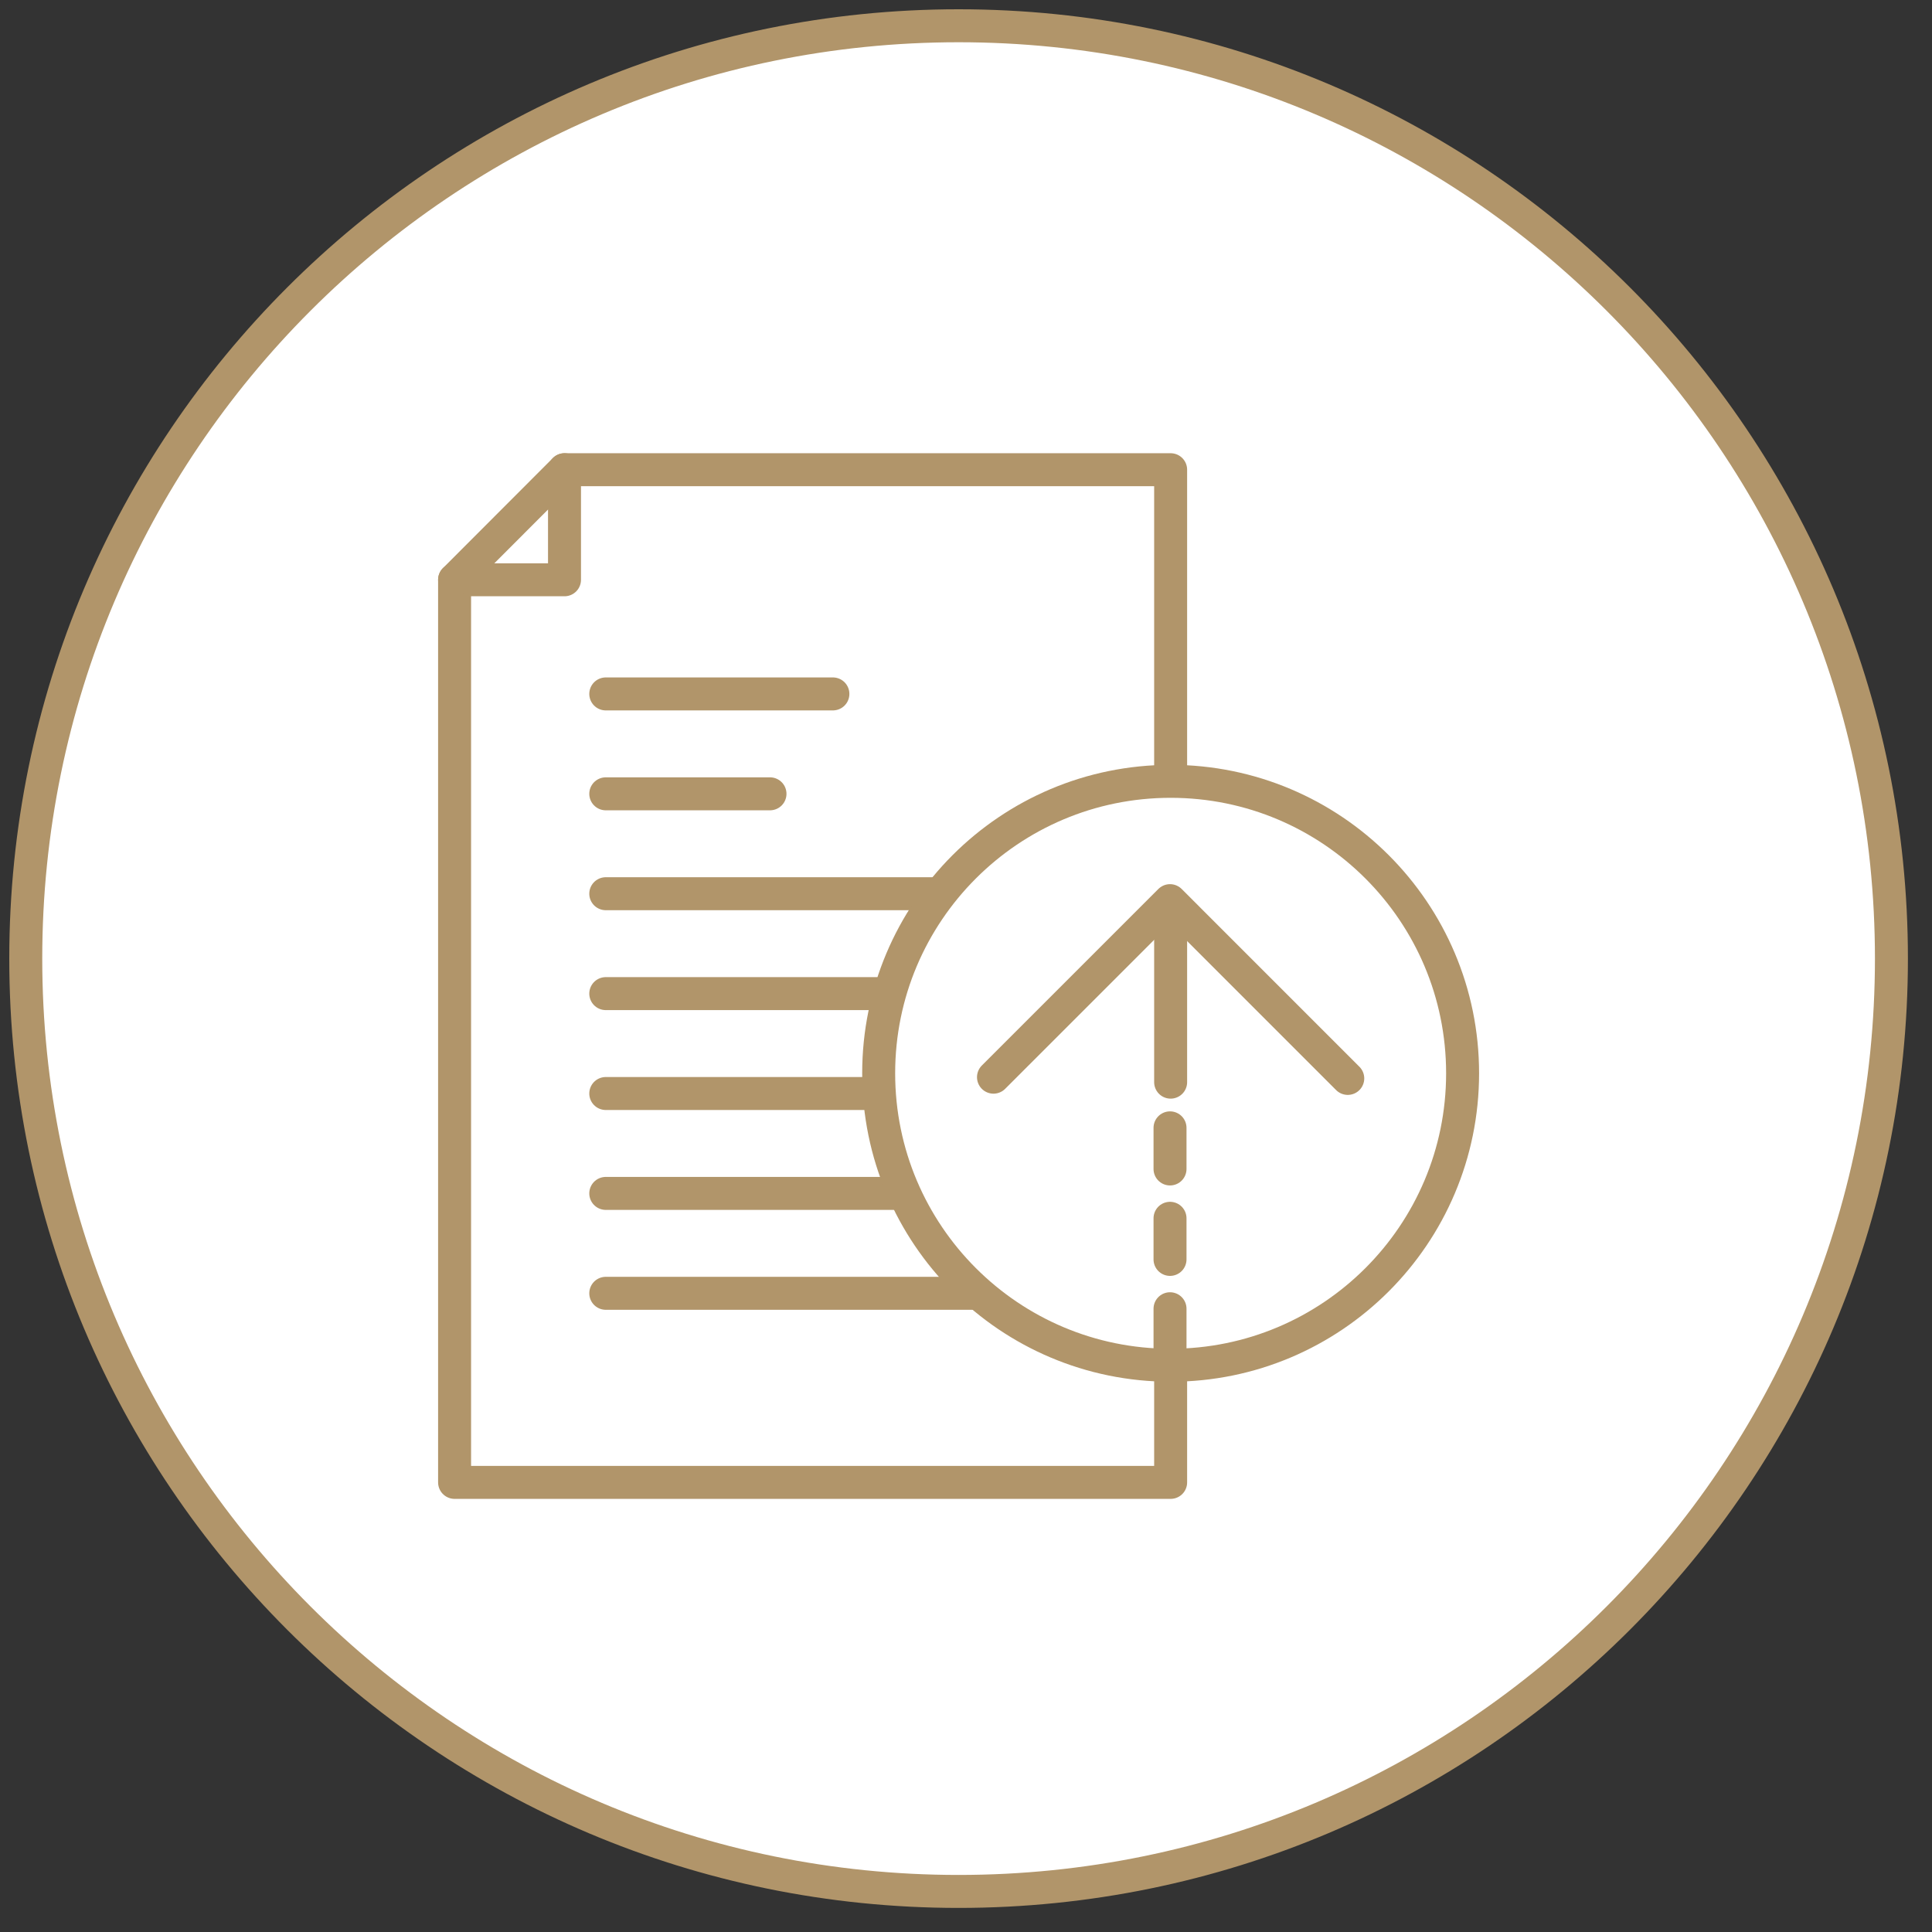
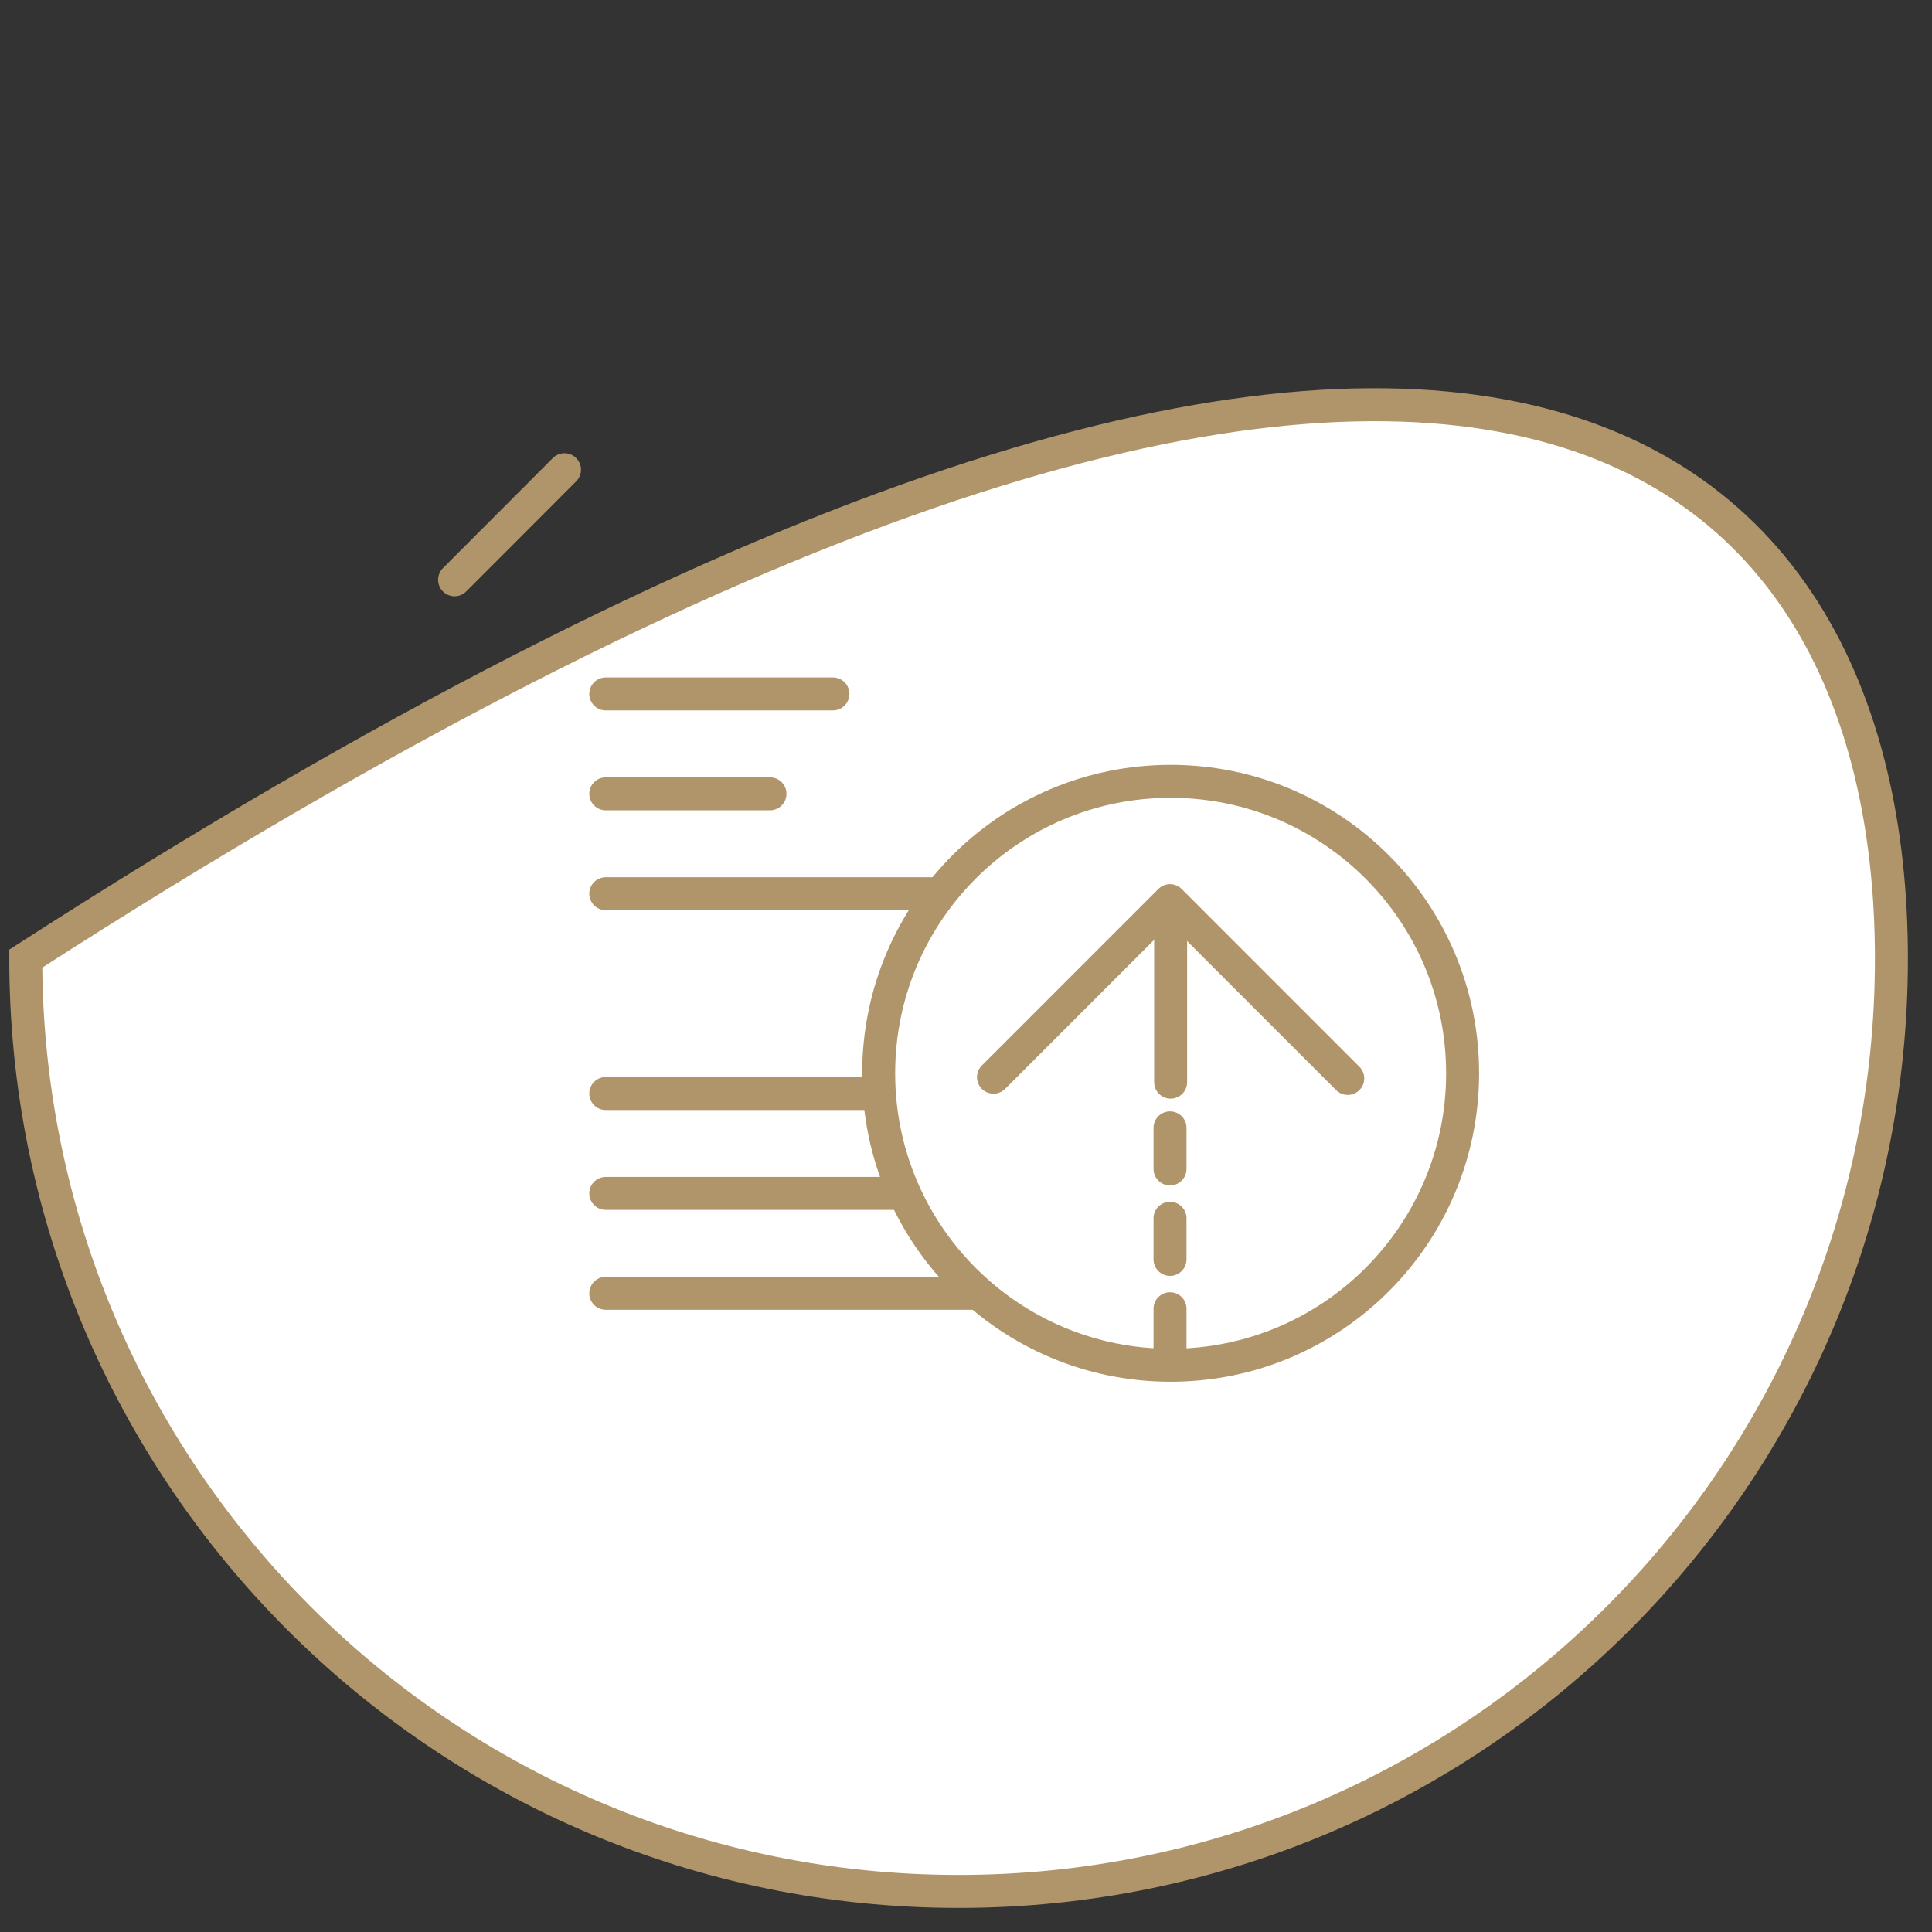
<svg xmlns="http://www.w3.org/2000/svg" width="75px" height="75px" viewBox="0 0 75 75" version="1.1">
  <rect x="0" y="0" width="75" height="75" fill="#333333" stroke="none" />
  <title>Icon-Combined Life And Critical Illness Protection Copy 12</title>
  <g id="--For-Advisers-Desktop" stroke="none" stroke-width="1" fill="none" fill-rule="evenodd">
    <g id="CI-Products-Key-Benefits" transform="translate(-68, -3203)" stroke="#B1956A" stroke-width="1.28">
      <g id="Group-13" transform="translate(69, 3204)">
-         <path d="M72.425,36.213 C72.425,56.212 56.212,72.425 36.212,72.425 C16.213,72.425 2.26929288e-13,56.212 2.26929288e-13,36.213 C2.26929288e-13,16.213 16.213,-1.66144658e-13 36.212,-1.66144658e-13 C56.212,-1.66144658e-13 72.425,16.213 72.425,36.213 Z" id="Stroke-439" fill="#FFFFFF" />
-         <polygon id="Stroke-445" stroke-linecap="round" stroke-linejoin="round" points="16.647 56.546 16.647 21.507 20.914 21.507 20.914 17.234 44.444 17.234 44.444 56.546" />
+         <path d="M72.425,36.213 C72.425,56.212 56.212,72.425 36.212,72.425 C16.213,72.425 2.26929288e-13,56.212 2.26929288e-13,36.213 C56.212,-1.66144658e-13 72.425,16.213 72.425,36.213 Z" id="Stroke-439" fill="#FFFFFF" />
        <line x1="16.647" y1="21.507" x2="20.914" y2="17.234" id="Stroke-449" stroke-linecap="round" stroke-linejoin="round" />
        <line x1="22.516" y1="25.938" x2="31.333" y2="25.938" id="Stroke-451" stroke-linecap="round" />
        <line x1="22.516" y1="29.816" x2="28.891" y2="29.816" id="Stroke-453" stroke-linecap="round" />
        <line x1="22.516" y1="33.694" x2="37.088" y2="33.694" id="Stroke-455" stroke-linecap="round" />
-         <line x1="22.516" y1="37.572" x2="35.119" y2="37.572" id="Stroke-457" stroke-linecap="round" />
        <line x1="22.516" y1="41.45" x2="34.691" y2="41.45" id="Stroke-459" stroke-linecap="round" />
        <line x1="22.516" y1="45.328" x2="35.692" y2="45.328" id="Stroke-461" stroke-linecap="round" />
        <line x1="22.516" y1="49.206" x2="38.575" y2="49.206" id="Stroke-463" stroke-linecap="round" />
        <path d="M55.778,40.665 C55.778,46.925 50.703,51.999 44.444,51.999 C38.184,51.999 33.11,46.925 33.11,40.665 C33.11,34.405 38.184,29.331 44.444,29.331 C50.703,29.331 55.778,34.405 55.778,40.665 Z" id="Stroke-467" fill="#FFFFFF" stroke-linecap="round" stroke-linejoin="round" />
        <polyline id="Stroke-469" stroke-linecap="round" stroke-linejoin="round" points="37.567 40.816 44.42 33.963 51.32 40.864" />
        <line x1="44.42" y1="42.783" x2="44.42" y2="51.764" id="Stroke-471" stroke-linecap="round" stroke-linejoin="round" stroke-dasharray="1.596,1.915" />
        <line x1="44.444" y1="34.838" x2="44.444" y2="41.009" id="Stroke-475" stroke-linecap="round" />
      </g>
    </g>
  </g>
</svg>